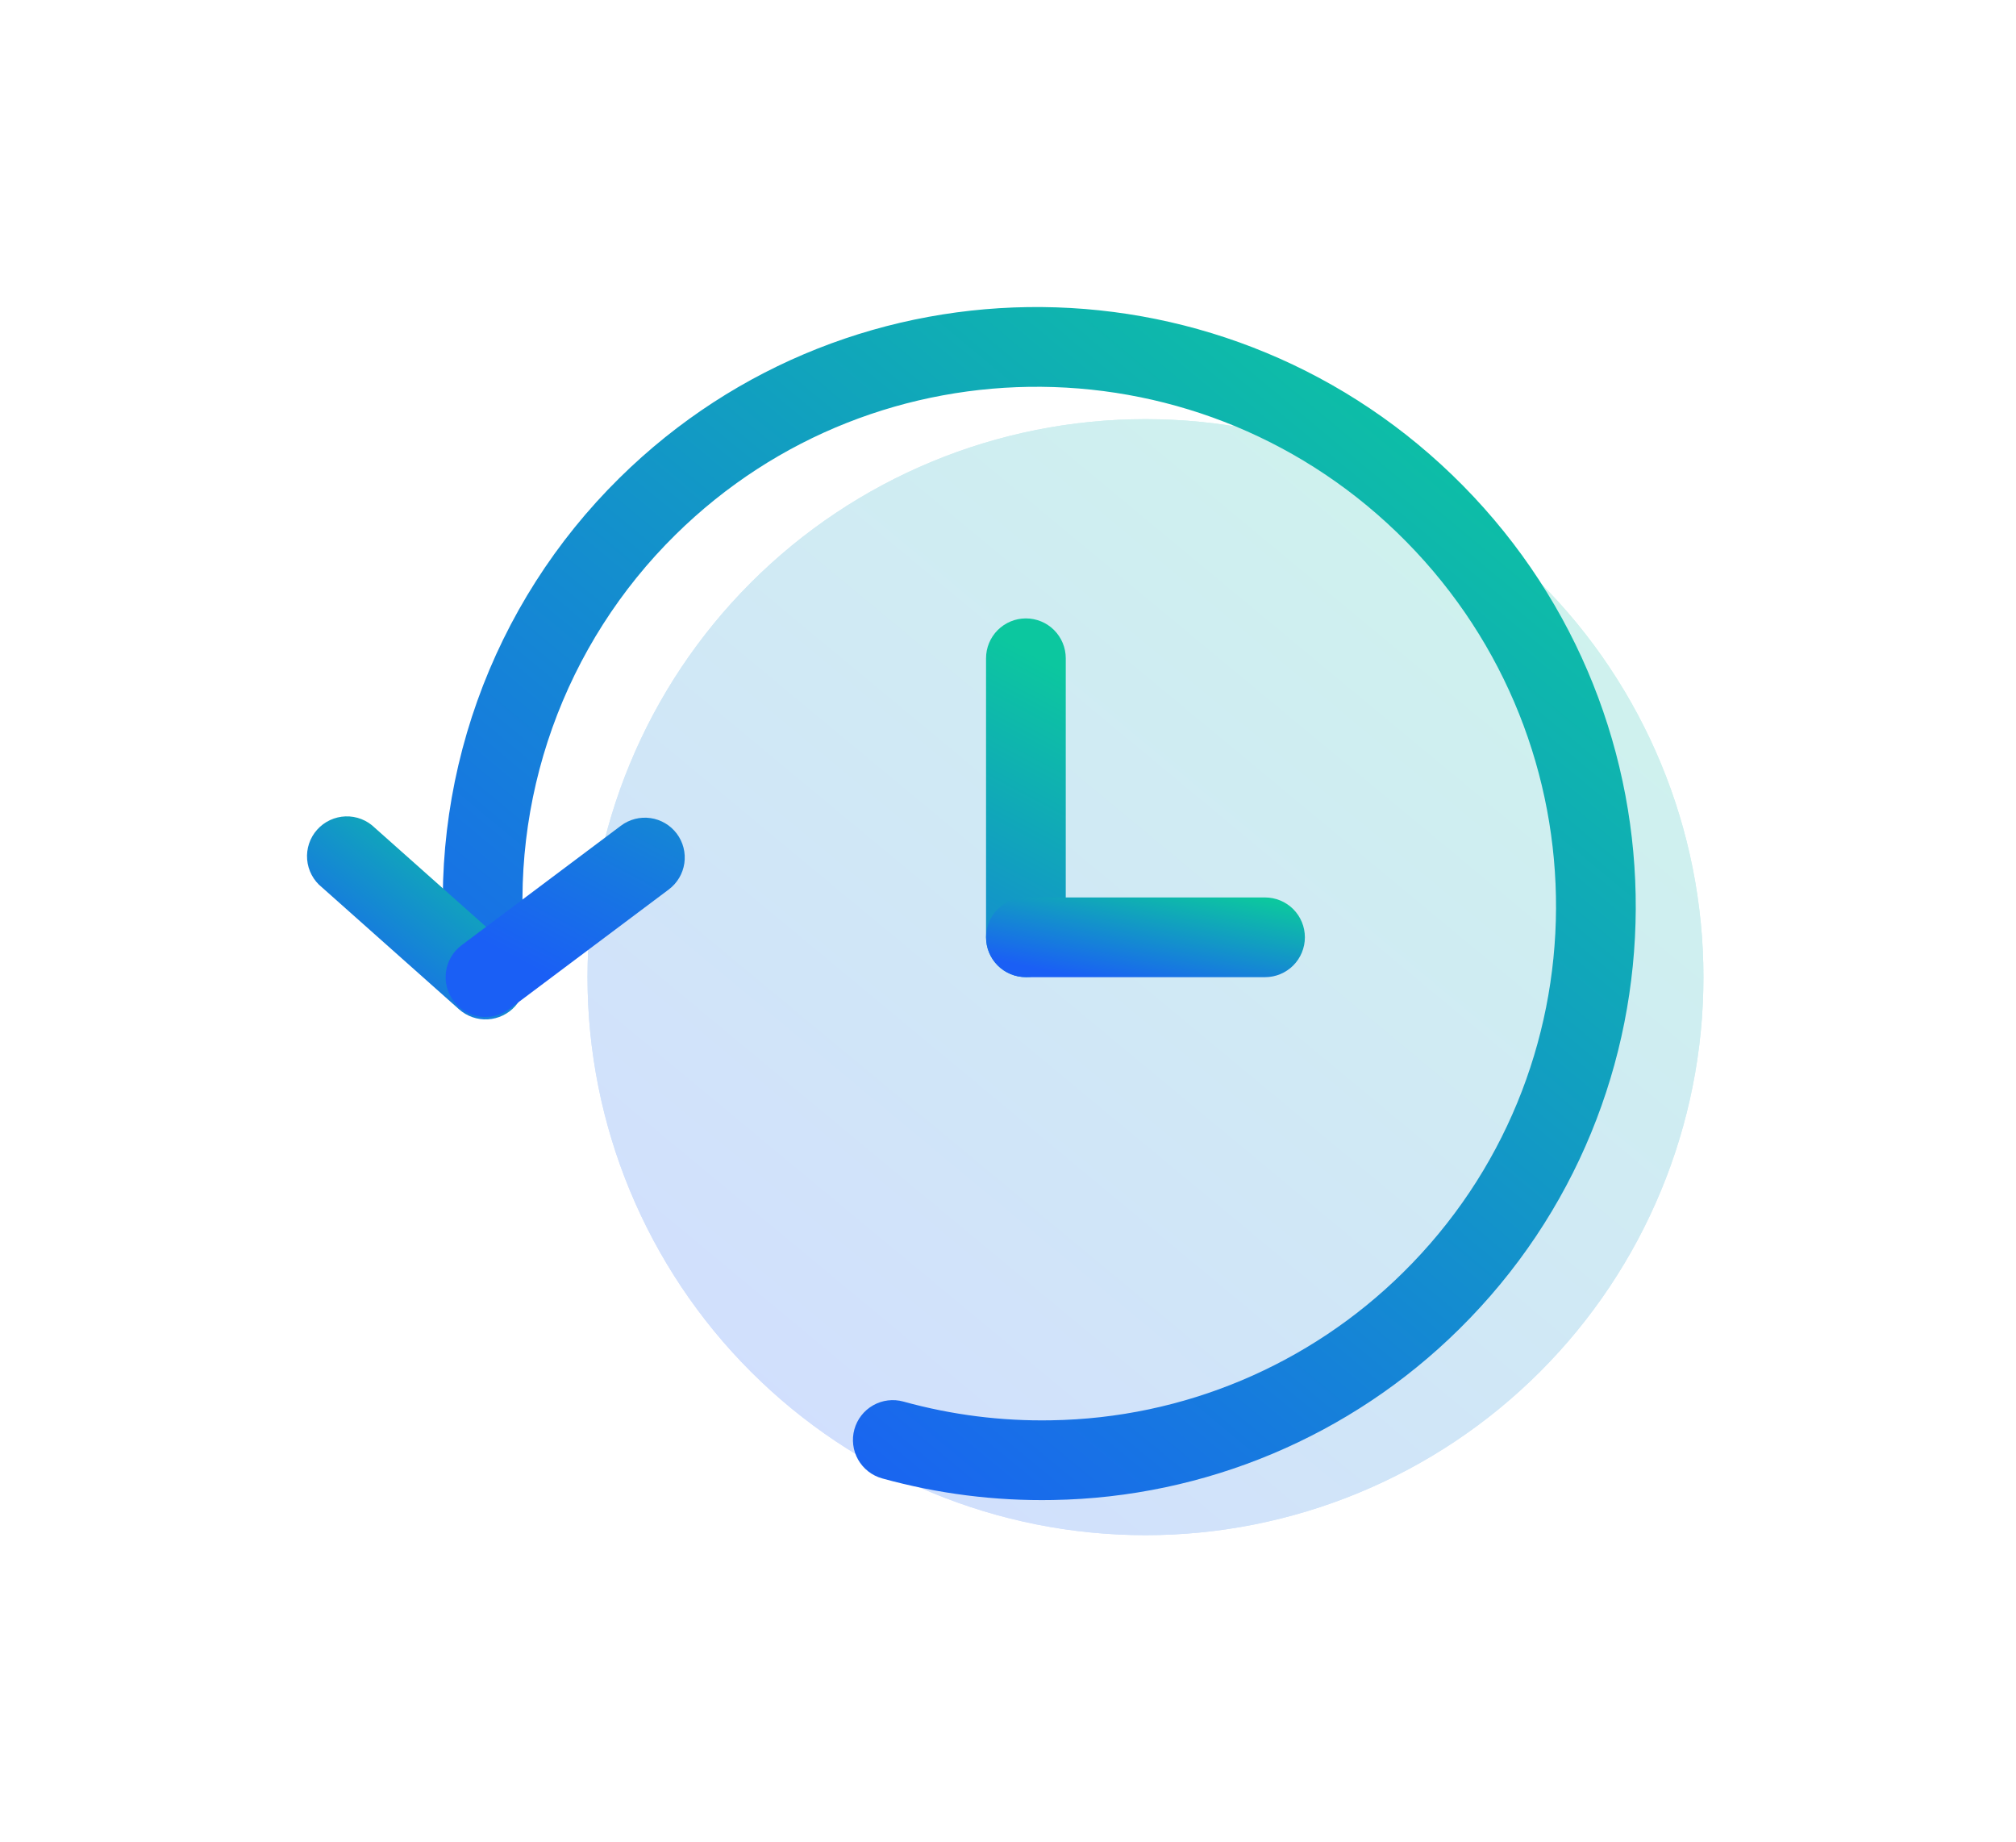
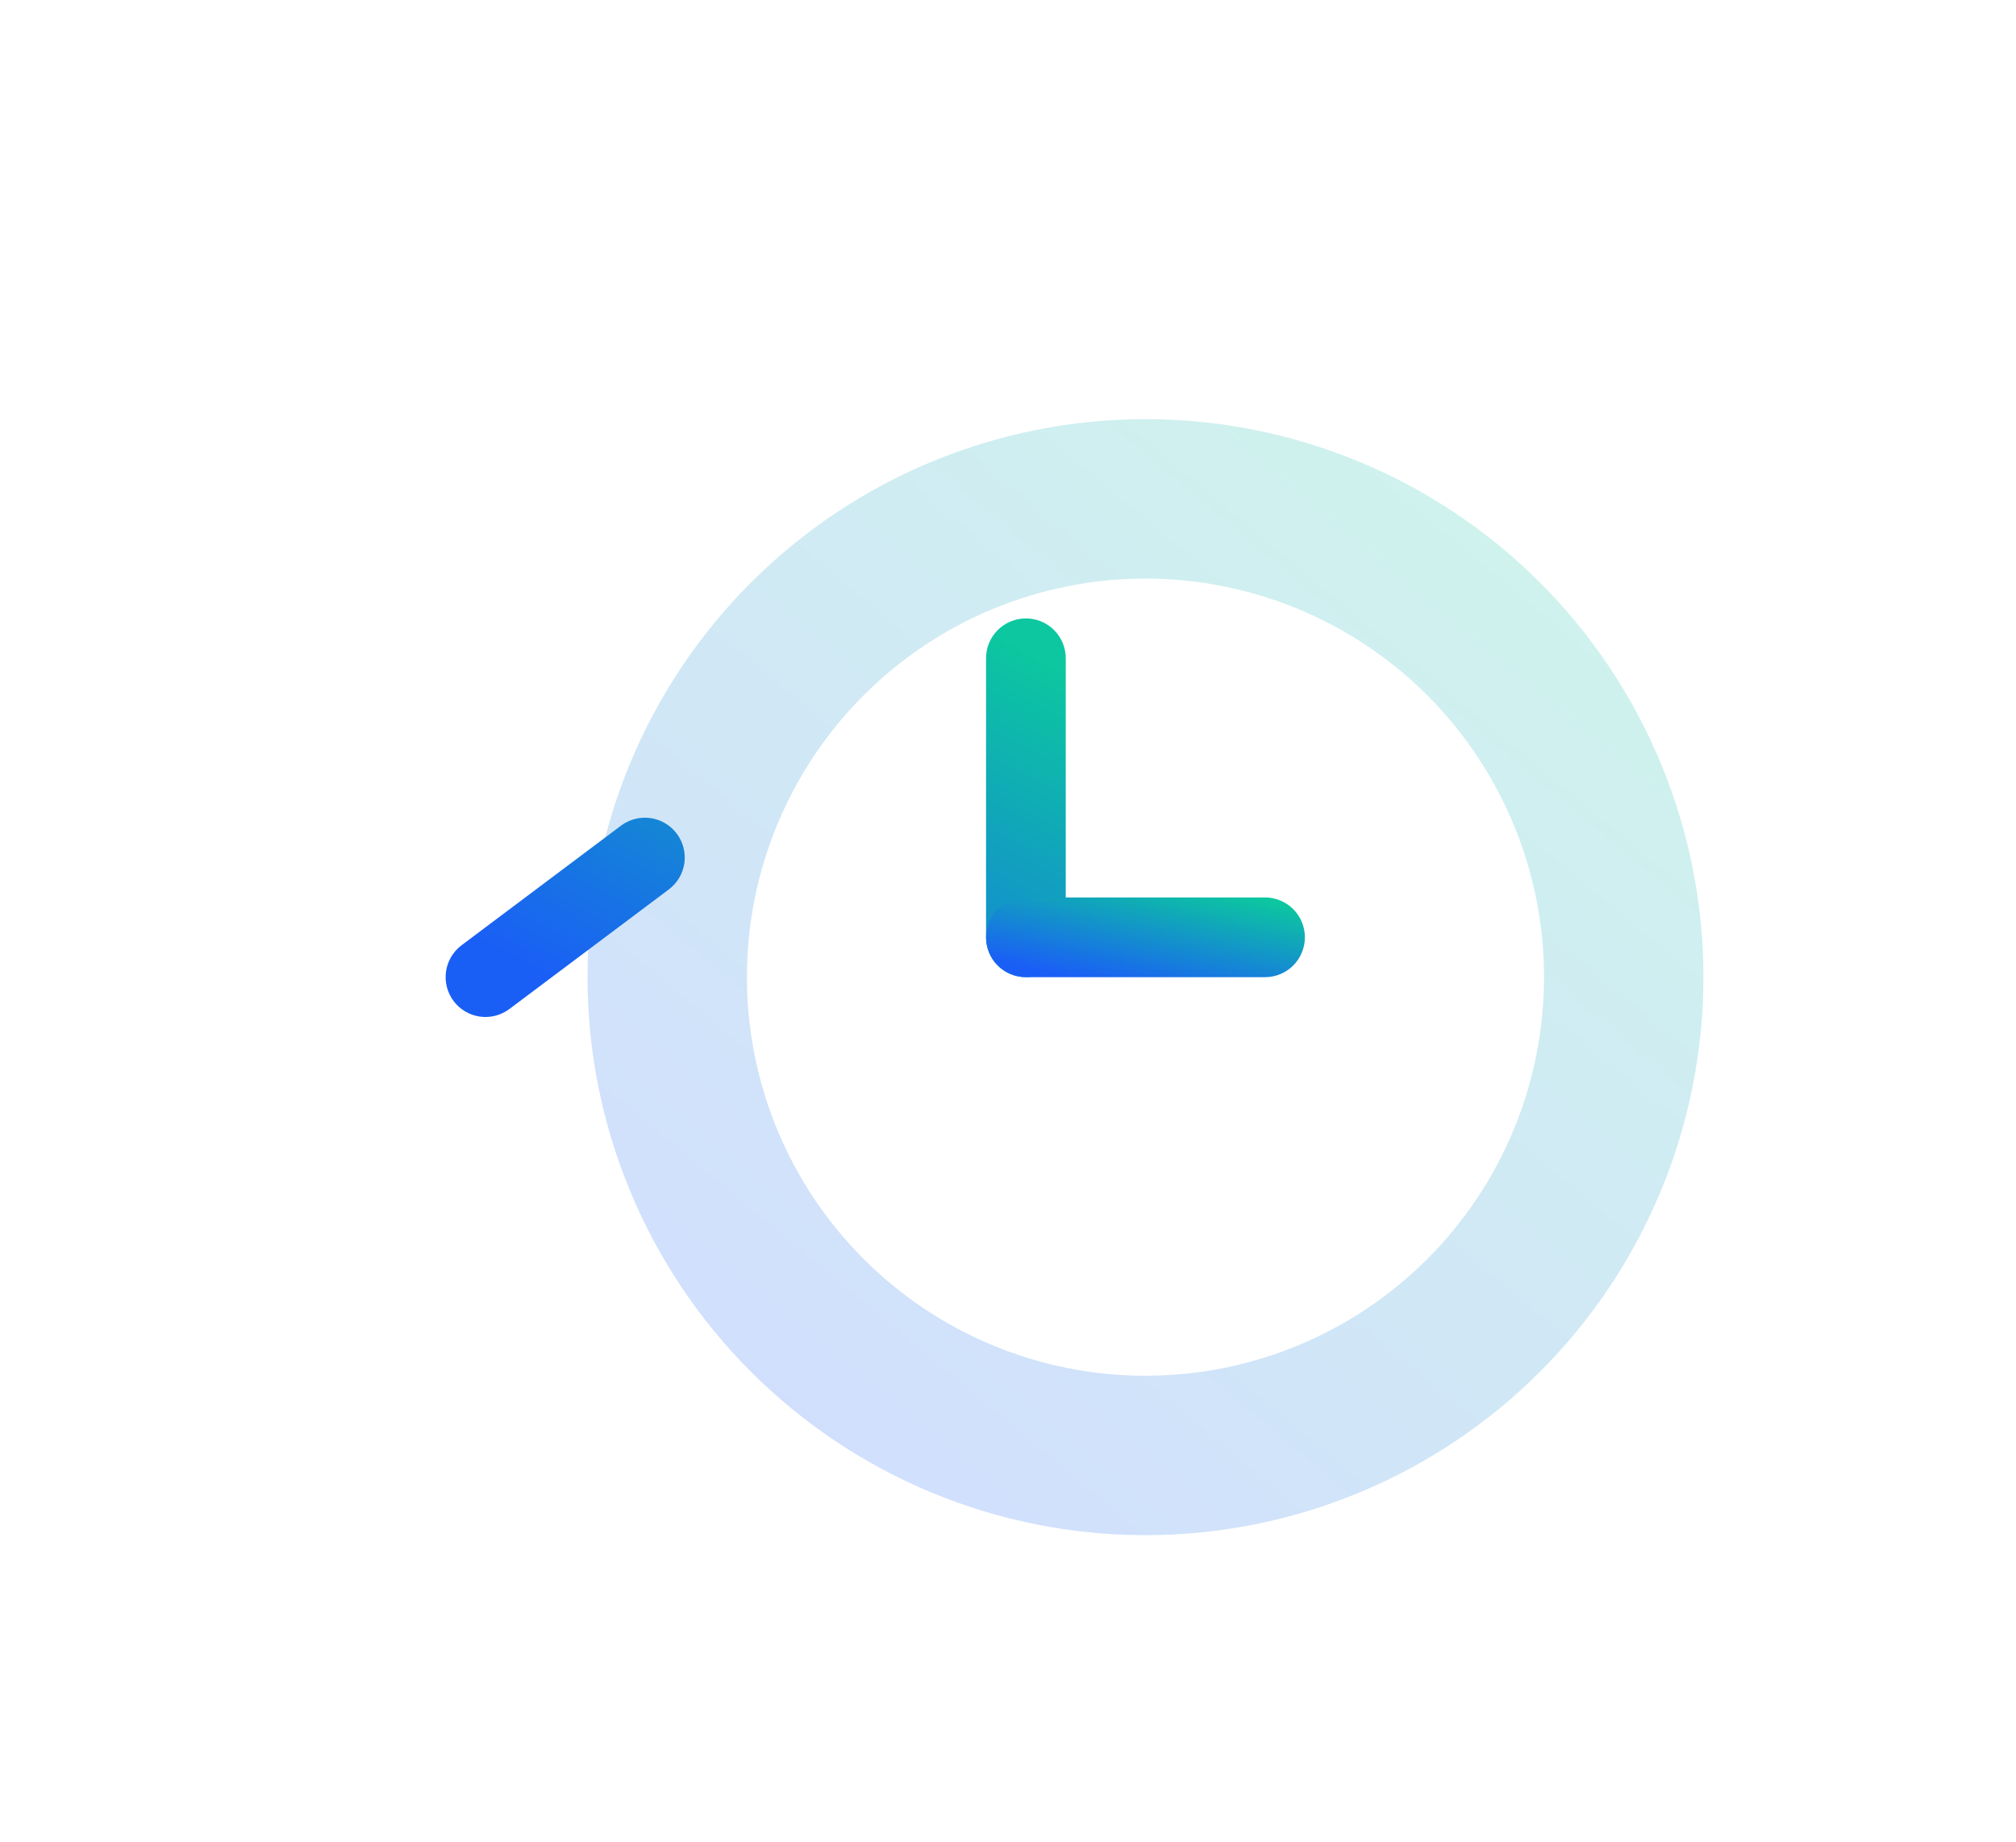
<svg xmlns="http://www.w3.org/2000/svg" width="197" height="180" viewBox="0 0 197 180" fill="none">
  <g filter="url(#filter0_d_127_55)">
    <g opacity="0.2">
-       <path d="M166.457 95.477C166.457 109.939 160.714 123.806 150.487 134.03C140.262 144.257 126.395 150 111.933 150C97.472 150 83.605 144.257 73.38 134.03C63.153 123.806 57.41 109.939 57.41 95.477C57.41 81.016 63.153 67.148 73.38 56.924C83.605 46.697 97.472 40.954 111.933 40.954C126.395 40.954 140.262 46.697 150.487 56.924C160.714 67.148 166.457 81.016 166.457 95.477Z" fill="url(#paint0_linear_127_55)" />
      <path fill-rule="evenodd" clip-rule="evenodd" d="M111.933 134.422C122.262 134.422 132.169 130.32 139.473 123.016C146.776 115.713 150.879 105.805 150.879 95.477C150.879 85.149 146.776 75.241 139.473 67.938C132.169 60.634 122.262 56.532 111.933 56.532C101.605 56.532 91.698 60.634 84.394 67.938C77.091 75.241 72.988 85.149 72.988 95.477C72.988 105.805 77.091 115.713 84.394 123.016C91.698 130.32 101.605 134.422 111.933 134.422ZM111.933 150C119.094 150 126.185 148.59 132.798 145.849C139.413 143.109 145.424 139.093 150.487 134.03C155.549 128.967 159.566 122.957 162.305 116.341C165.047 109.728 166.457 102.638 166.457 95.477C166.457 88.316 165.047 81.226 162.305 74.613C159.566 67.998 155.549 61.987 150.487 56.924C145.424 51.861 139.413 47.845 132.798 45.106C126.185 42.364 119.094 40.954 111.933 40.954C97.472 40.954 83.605 46.697 73.38 56.924C63.153 67.148 57.41 81.016 57.41 95.477C57.41 109.939 63.153 123.806 73.38 134.03C83.605 144.257 97.472 150 111.933 150Z" fill="url(#paint1_linear_127_55)" />
    </g>
-     <path fill-rule="evenodd" clip-rule="evenodd" d="M66.009 52.247C60.624 57.551 56.509 64.003 53.97 71.122C51.431 78.242 50.532 85.844 51.343 93.357C51.418 94.367 51.098 95.367 50.449 96.143C49.8 96.919 48.873 97.415 47.869 97.519C46.861 97.626 45.854 97.338 45.057 96.712C44.26 96.089 43.738 95.177 43.6 94.175C42.666 85.496 43.704 76.718 46.638 68.495C49.569 60.275 54.323 52.821 60.541 46.694C83.418 24.129 120.322 24.495 142.965 47.457C165.608 70.419 165.46 107.315 142.575 129.88C131.98 140.341 117.762 146.317 102.875 146.564C97.246 146.668 91.633 145.956 86.206 144.453C85.209 144.178 84.365 143.519 83.854 142.62C83.345 141.722 83.213 140.657 83.488 139.663C83.763 138.666 84.422 137.822 85.321 137.311C86.219 136.802 87.281 136.669 88.278 136.945C92.983 138.248 97.853 138.866 102.735 138.775C115.625 138.573 127.94 133.398 137.108 124.334C156.9 104.815 157.063 72.849 137.419 52.925C117.775 33 85.801 32.728 66.009 52.247Z" fill="url(#paint2_linear_127_55)" />
-     <path fill-rule="evenodd" clip-rule="evenodd" d="M50.353 98.303C50.013 98.685 49.6 98.996 49.141 99.217C48.679 99.44 48.18 99.57 47.669 99.599C47.157 99.627 46.646 99.555 46.163 99.386C45.68 99.217 45.236 98.955 44.854 98.615L31.457 86.698C31.044 86.368 30.704 85.955 30.457 85.49C30.208 85.023 30.058 84.511 30.014 83.984C29.969 83.46 30.034 82.93 30.2 82.429C30.367 81.928 30.634 81.466 30.987 81.071C31.338 80.677 31.766 80.357 32.244 80.134C32.721 79.911 33.241 79.786 33.768 79.768C34.295 79.75 34.822 79.841 35.313 80.033C35.806 80.225 36.252 80.516 36.629 80.887L50.026 92.804C50.408 93.144 50.722 93.554 50.945 94.017C51.169 94.476 51.298 94.975 51.33 95.486C51.358 95.998 51.288 96.509 51.122 96.992C50.953 97.475 50.693 97.921 50.353 98.303Z" fill="url(#paint3_linear_127_55)" />
    <path fill-rule="evenodd" clip-rule="evenodd" d="M44.324 97.811C44.631 98.221 45.015 98.564 45.456 98.826C45.895 99.086 46.383 99.257 46.889 99.33C47.396 99.403 47.91 99.374 48.406 99.247C48.902 99.12 49.366 98.896 49.777 98.59L65.355 86.906C66.18 86.286 66.728 85.364 66.874 84.341C67.019 83.318 66.754 82.28 66.134 81.454C65.513 80.629 64.591 80.081 63.568 79.935C62.545 79.79 61.507 80.055 60.681 80.675L45.103 92.359C44.278 92.979 43.73 93.901 43.584 94.924C43.439 95.947 43.704 96.985 44.324 97.811ZM100.25 60.424C101.283 60.424 102.272 60.834 103.004 61.564C103.734 62.296 104.144 63.285 104.144 64.318V91.58C104.144 92.613 103.734 93.602 103.004 94.335C102.272 95.064 101.283 95.474 100.25 95.474C99.216 95.474 98.227 95.064 97.495 94.335C96.765 93.602 96.355 92.613 96.355 91.58V64.318C96.355 63.285 96.765 62.296 97.495 61.564C98.227 60.834 99.216 60.424 100.25 60.424Z" fill="url(#paint4_linear_127_55)" />
    <path fill-rule="evenodd" clip-rule="evenodd" d="M127.511 91.583C127.511 92.616 127.101 93.606 126.371 94.338C125.639 95.067 124.65 95.478 123.617 95.478H100.249C99.216 95.478 98.227 95.067 97.495 94.338C96.765 93.606 96.355 92.616 96.355 91.583C96.355 90.55 96.765 89.56 97.495 88.828C98.227 88.099 99.216 87.689 100.249 87.689H123.617C124.65 87.689 125.639 88.099 126.371 88.828C127.101 89.56 127.511 90.55 127.511 91.583Z" fill="url(#paint5_linear_127_55)" />
  </g>
  <defs>
    <filter id="filter0_d_127_55" x="0" y="0" width="196.457" height="180" filterUnits="userSpaceOnUse" color-interpolation-filters="sRGB">
      <feFlood flood-opacity="0" result="BackgroundImageFix" />
      <feColorMatrix in="SourceAlpha" type="matrix" values="0 0 0 0 0 0 0 0 0 0 0 0 0 0 0 0 0 0 127 0" result="hardAlpha" />
      <feOffset />
      <feGaussianBlur stdDeviation="15" />
      <feComposite in2="hardAlpha" operator="out" />
      <feColorMatrix type="matrix" values="0 0 0 0 0 0 0 0 0 0 0 0 0 0 0 0 0 0 0.08 0" />
      <feBlend mode="normal" in2="BackgroundImageFix" result="effect1_dropShadow_127_55" />
      <feBlend mode="normal" in="SourceGraphic" in2="effect1_dropShadow_127_55" result="shape" />
    </filter>
    <linearGradient id="paint0_linear_127_55" x1="157.247" y1="47.782" x2="79.108" y2="141.952" gradientUnits="userSpaceOnUse">
      <stop offset="0" stop-color="#0CC79F" />
      <stop offset="1" stop-color="#1A5FF5" />
    </linearGradient>
    <linearGradient id="paint1_linear_127_55" x1="157.247" y1="47.782" x2="79.108" y2="141.952" gradientUnits="userSpaceOnUse">
      <stop offset="0" stop-color="#0CC79F" />
      <stop offset="1" stop-color="#1A5FF5" />
    </linearGradient>
    <linearGradient id="paint2_linear_127_55" x1="149.996" y1="37.3" x2="66.464" y2="137.971" gradientUnits="userSpaceOnUse">
      <stop offset="0" stop-color="#0CC79F" />
      <stop offset="1" stop-color="#1A5FF5" />
    </linearGradient>
    <linearGradient id="paint3_linear_127_55" x1="49.533" y1="81.009" x2="35.544" y2="99.142" gradientUnits="userSpaceOnUse">
      <stop offset="0" stop-color="#0CC79F" />
      <stop offset="1" stop-color="#1A5FF5" />
    </linearGradient>
    <linearGradient id="paint4_linear_127_55" x1="99.027" y1="62.862" x2="75.447" y2="107.077" gradientUnits="userSpaceOnUse">
      <stop offset="0" stop-color="#0CC79F" />
      <stop offset="1" stop-color="#1A5FF5" />
    </linearGradient>
    <linearGradient id="paint5_linear_127_55" x1="124.878" y1="88.177" x2="122.62" y2="99.066" gradientUnits="userSpaceOnUse">
      <stop offset="0" stop-color="#0CC79F" />
      <stop offset="1" stop-color="#1A5FF5" />
    </linearGradient>
  </defs>
</svg>